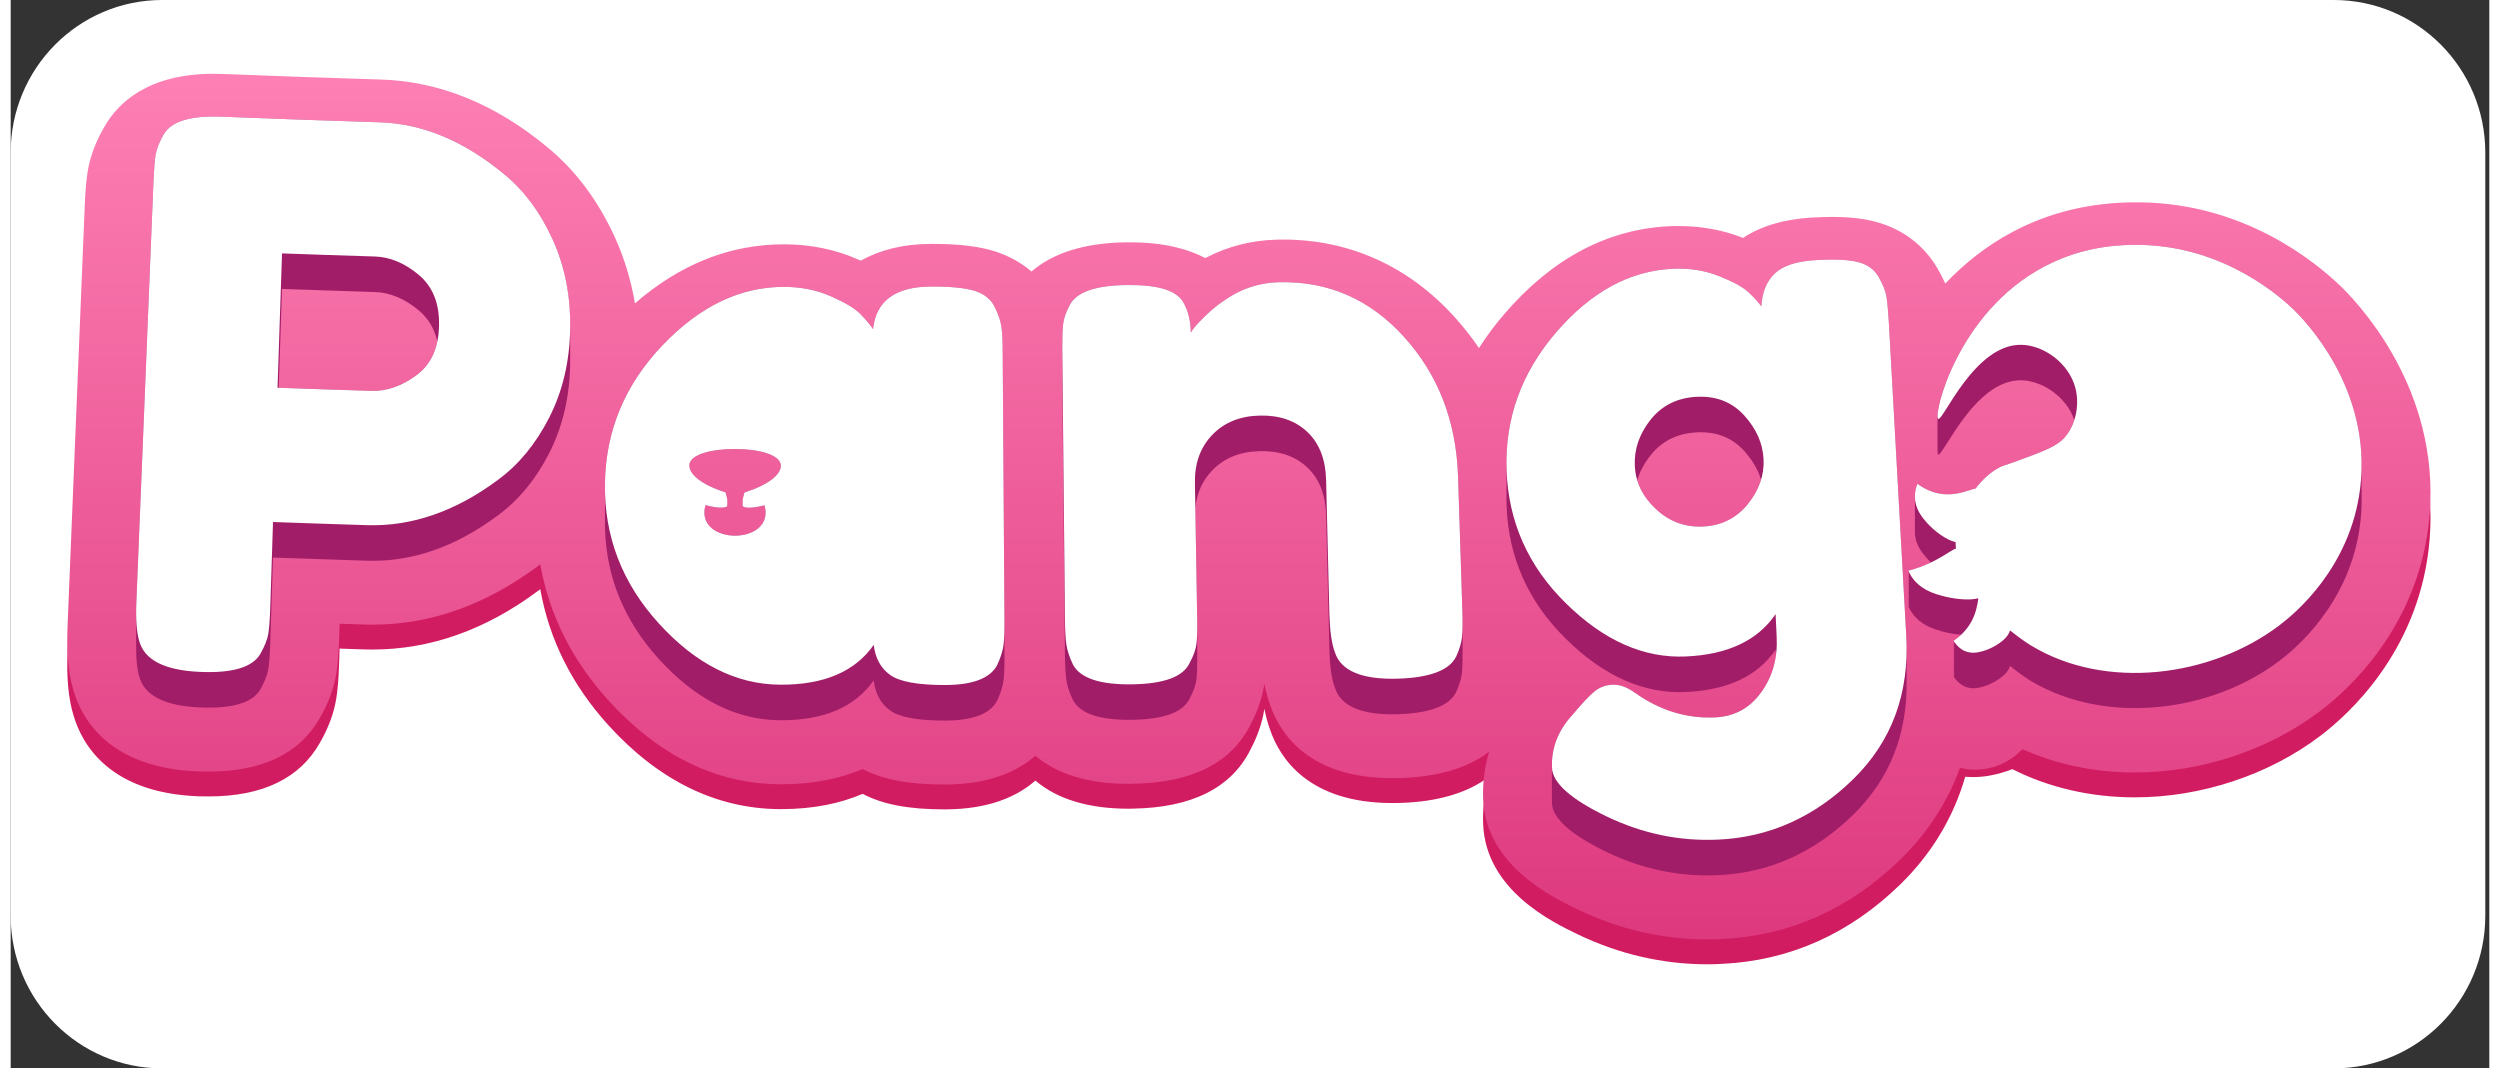
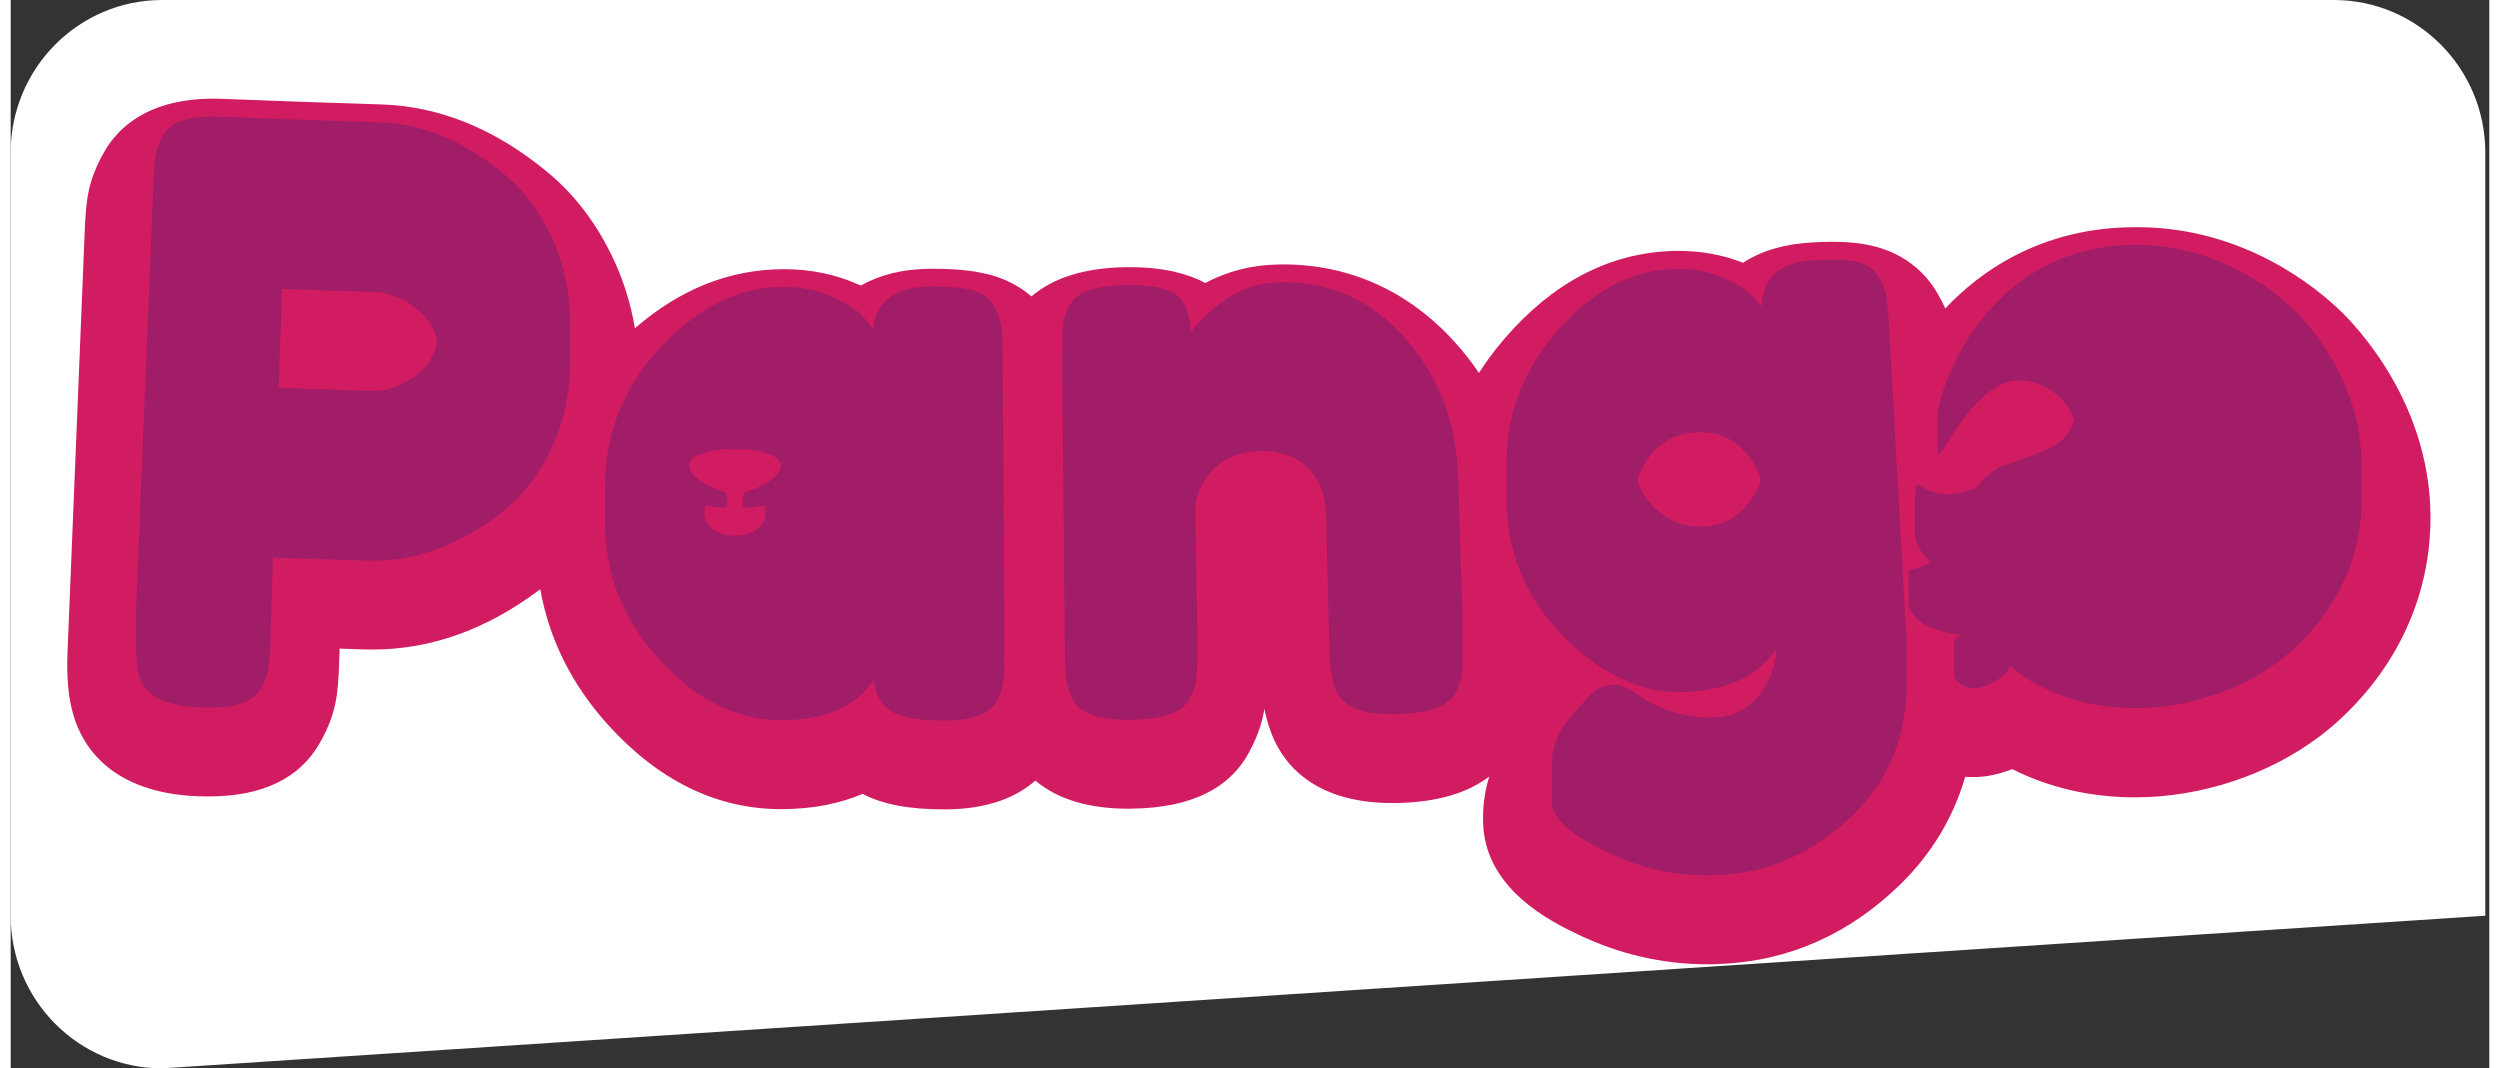
<svg xmlns="http://www.w3.org/2000/svg" width="117px" height="50px" viewBox="0 0 116 50" version="1.1">
  <rect x="0" y="0" width="116" height="50" fill="#333333" stroke="none" />
  <defs>
    <linearGradient id="linear0" gradientUnits="userSpaceOnUse" x1="0" y1="0" x2="1" y2="0" gradientTransform="matrix(0,47.814,-17.258,0,56.39,1.588)">
      <stop offset="0" style="stop-color:rgb(100%,51.373%,71.373%);stop-opacity:1;" />
      <stop offset="1" style="stop-color:rgb(85.098%,18.431%,46.667%);stop-opacity:1;" />
    </linearGradient>
  </defs>
  <g id="surface1">
-     <path style=" stroke:none;fill-rule:nonzero;fill:rgb(100%,100%,100%);fill-opacity:1;" d="M 0 7.145 C 0 3.199 3.176 0 7.09 0 L 108.719 0 C 112.637 0 115.812 3.199 115.812 7.145 L 115.812 42.855 C 115.812 46.801 112.637 50 108.719 50 L 7.09 50 C 3.176 50 0 46.801 0 42.855 Z M 0 7.145 " />
+     <path style=" stroke:none;fill-rule:nonzero;fill:rgb(100%,100%,100%);fill-opacity:1;" d="M 0 7.145 C 0 3.199 3.176 0 7.09 0 L 108.719 0 C 112.637 0 115.812 3.199 115.812 7.145 L 115.812 42.855 L 7.09 50 C 3.176 50 0 46.801 0 42.855 Z M 0 7.145 " />
    <path style=" stroke:none;fill-rule:evenodd;fill:rgb(82.353%,10.98%,38.039%);fill-opacity:1;" d="M 24.785 27.574 C 24.746 27.605 24.703 27.637 24.664 27.664 C 22.223 29.48 19.625 30.398 16.945 30.398 C 16.828 30.398 16.707 30.398 16.59 30.395 C 16.191 30.383 15.793 30.371 15.395 30.355 L 15.371 31.047 C 15.348 31.758 15.305 32.285 15.234 32.715 C 15.121 33.395 14.871 34.066 14.465 34.773 C 13.523 36.434 11.773 37.273 9.27 37.273 C 9.105 37.273 8.934 37.27 8.758 37.266 C 4.617 37.098 3.336 34.84 2.938 33.473 C 2.699 32.68 2.613 31.738 2.66 30.512 C 2.926 23.941 3.195 17.375 3.465 10.805 C 3.492 10.102 3.539 9.578 3.609 9.156 C 3.723 8.48 3.973 7.816 4.371 7.121 C 5.016 5.973 6.43 4.617 9.508 4.617 C 9.668 4.617 9.832 4.621 10.004 4.629 C 12.445 4.727 14.918 4.812 17.348 4.887 C 20.07 4.973 22.68 6.035 25.105 8.043 C 26.418 9.117 27.484 10.535 28.273 12.262 C 28.719 13.242 29.031 14.277 29.215 15.363 C 31.324 13.527 33.664 12.598 36.184 12.598 L 36.25 12.598 C 37.465 12.605 38.609 12.844 39.652 13.305 C 39.695 13.324 39.742 13.344 39.785 13.363 C 40.648 12.875 41.742 12.578 43.102 12.578 L 43.145 12.578 C 44.383 12.578 45.312 12.691 46.074 12.93 C 46.711 13.137 47.289 13.453 47.773 13.871 C 48.801 12.988 50.281 12.531 52.199 12.504 C 52.262 12.504 52.324 12.504 52.387 12.504 C 54.004 12.504 55.129 12.828 55.906 13.242 C 56.953 12.691 58.086 12.402 59.293 12.379 C 59.383 12.375 59.473 12.375 59.559 12.375 C 62.66 12.375 65.43 13.629 67.574 16 C 67.992 16.461 68.375 16.949 68.715 17.453 C 69.07 16.898 69.473 16.355 69.926 15.832 C 72.145 13.258 74.742 11.883 77.641 11.75 C 77.785 11.742 77.926 11.742 78.062 11.742 C 79.121 11.742 80.133 11.926 81.074 12.297 C 81.941 11.73 83.02 11.414 84.336 11.344 C 84.656 11.328 84.961 11.316 85.242 11.316 C 86.082 11.316 86.746 11.395 87.336 11.559 C 88.574 11.902 89.559 12.66 90.184 13.742 C 90.32 13.977 90.438 14.207 90.539 14.434 C 91.426 13.5 92.48 12.652 93.723 12 C 95.449 11.094 97.367 10.633 99.426 10.633 C 99.512 10.633 99.586 10.633 99.656 10.633 C 104.531 10.688 107.867 13.414 109.07 14.586 C 109.082 14.594 109.09 14.598 109.094 14.605 C 110.227 15.727 113.871 19.844 113.156 25.75 C 112.566 30.578 109.414 33.438 108.09 34.438 C 105.688 36.262 102.523 37.316 99.41 37.316 C 97.348 37.316 95.383 36.859 93.676 35.996 C 93.508 36.062 93.336 36.121 93.168 36.168 C 92.844 36.262 92.398 36.367 91.844 36.367 C 91.719 36.367 91.594 36.363 91.473 36.352 C 90.922 38.254 89.902 39.953 88.449 41.375 C 86.062 43.707 83.246 44.965 80.074 45.109 C 79.855 45.125 79.629 45.129 79.41 45.129 C 77.312 45.129 75.266 44.656 73.32 43.719 C 72.145 43.152 69.023 41.648 68.91 38.551 C 68.883 37.789 68.98 37.047 69.195 36.344 C 68.184 37.113 66.781 37.527 65.004 37.578 C 64.883 37.582 64.77 37.582 64.656 37.582 C 60.734 37.582 59.395 35.477 58.941 34.156 C 58.832 33.852 58.742 33.527 58.672 33.172 C 58.578 33.797 58.363 34.434 58.031 35.062 C 57.141 36.871 55.277 37.805 52.5 37.844 C 52.441 37.848 52.383 37.848 52.324 37.848 C 50.449 37.848 48.988 37.406 47.957 36.531 C 47.105 37.277 45.785 37.871 43.75 37.879 L 43.703 37.879 C 42.039 37.879 40.82 37.652 39.871 37.152 C 38.855 37.586 37.605 37.867 36.07 37.867 L 35.984 37.867 C 33.02 37.848 30.328 36.527 27.984 33.953 C 26.273 32.07 25.203 29.934 24.785 27.574 Z M 24.785 27.574 " />
-     <path style=" stroke:none;fill-rule:evenodd;fill:url(#linear0);" d="M 91.227 35.934 C 90.645 37.535 89.711 38.977 88.449 40.211 C 86.062 42.543 83.246 43.801 80.074 43.945 C 79.855 43.961 79.629 43.965 79.41 43.965 C 77.312 43.965 75.266 43.492 73.32 42.555 C 72.145 41.988 69.023 40.484 68.91 37.387 C 68.883 36.625 68.98 35.883 69.195 35.18 C 68.184 35.949 66.781 36.363 65.004 36.414 C 64.883 36.418 64.77 36.418 64.656 36.418 C 60.734 36.418 59.395 34.312 58.941 32.992 C 58.832 32.688 58.742 32.363 58.672 32.008 C 58.578 32.633 58.363 33.27 58.031 33.898 C 57.141 35.707 55.277 36.641 52.5 36.68 C 52.441 36.684 52.383 36.684 52.324 36.684 C 50.449 36.684 48.988 36.242 47.957 35.367 C 47.105 36.113 45.785 36.707 43.75 36.715 L 43.703 36.715 C 42.039 36.715 40.82 36.488 39.871 35.992 C 38.855 36.422 37.605 36.703 36.07 36.703 L 35.984 36.703 C 33.02 36.684 30.328 35.363 27.984 32.789 C 26.273 30.906 25.203 28.77 24.785 26.41 C 24.746 26.441 24.703 26.473 24.664 26.5 C 22.223 28.316 19.625 29.234 16.945 29.234 C 16.828 29.234 16.707 29.234 16.59 29.23 C 16.191 29.219 15.793 29.207 15.395 29.191 L 15.371 29.883 C 15.348 30.594 15.305 31.121 15.234 31.551 C 15.121 32.23 14.871 32.902 14.465 33.609 C 13.523 35.27 11.773 36.109 9.27 36.109 C 9.105 36.109 8.934 36.105 8.758 36.102 C 4.617 35.934 3.336 33.672 2.938 32.309 C 2.699 31.516 2.613 30.574 2.66 29.348 C 2.926 22.777 3.195 16.211 3.465 9.641 C 3.492 8.938 3.539 8.414 3.609 7.992 C 3.723 7.316 3.973 6.652 4.371 5.957 C 5.016 4.809 6.43 3.453 9.508 3.453 C 9.668 3.453 9.832 3.457 10.004 3.465 C 12.445 3.562 14.918 3.648 17.348 3.723 C 20.07 3.809 22.68 4.871 25.105 6.879 C 26.418 7.953 27.484 9.371 28.273 11.098 C 28.719 12.078 29.031 13.113 29.215 14.199 C 31.324 12.363 33.664 11.434 36.184 11.434 L 36.25 11.434 C 37.465 11.441 38.609 11.68 39.652 12.141 C 39.695 12.16 39.742 12.18 39.785 12.199 C 40.648 11.711 41.742 11.414 43.102 11.414 L 43.145 11.414 C 44.383 11.414 45.312 11.527 46.074 11.766 C 46.711 11.973 47.289 12.289 47.773 12.707 C 48.801 11.824 50.281 11.367 52.199 11.34 C 52.262 11.34 52.324 11.34 52.387 11.34 C 54.004 11.34 55.129 11.664 55.906 12.078 C 56.953 11.527 58.086 11.238 59.293 11.215 C 59.383 11.211 59.473 11.211 59.559 11.211 C 62.66 11.211 65.43 12.465 67.574 14.836 C 67.992 15.301 68.375 15.785 68.715 16.289 C 69.07 15.734 69.473 15.191 69.926 14.668 C 72.145 12.094 74.742 10.719 77.641 10.586 C 77.785 10.578 77.926 10.578 78.062 10.578 C 79.121 10.578 80.133 10.762 81.074 11.133 C 81.941 10.566 83.02 10.25 84.336 10.18 C 84.656 10.164 84.961 10.152 85.242 10.152 C 86.082 10.152 86.746 10.23 87.336 10.395 C 88.574 10.738 89.559 11.496 90.184 12.578 C 90.32 12.812 90.438 13.043 90.539 13.27 C 91.426 12.336 92.48 11.488 93.723 10.836 C 95.449 9.926 97.367 9.469 99.426 9.469 C 99.512 9.469 99.586 9.469 99.656 9.469 C 104.531 9.523 107.867 12.25 109.07 13.422 C 109.082 13.43 109.09 13.434 109.094 13.441 C 110.227 14.562 113.871 18.68 113.156 24.586 C 112.566 29.414 109.414 32.273 108.09 33.273 C 105.688 35.098 102.523 36.152 99.41 36.152 C 97.535 36.152 95.742 35.777 94.148 35.059 C 93.594 35.648 92.809 36.02 91.938 36.02 C 91.695 36.02 91.457 35.988 91.227 35.934 Z M 91.227 35.934 " />
    <path style=" stroke:none;fill-rule:evenodd;fill:rgb(63.137%,11.373%,40.784%);fill-opacity:1;" d="M 5.871 29.605 C 5.871 29.559 5.871 29.512 5.871 29.461 C 5.871 29.445 5.871 29.426 5.871 29.406 C 5.871 29.387 5.871 29.367 5.871 29.348 C 5.871 29.32 5.871 29.293 5.871 29.266 C 5.871 29.238 5.871 29.211 5.871 29.184 C 5.871 29.156 5.871 29.129 5.871 29.102 C 5.871 29.074 5.871 29.047 5.871 29.016 C 5.871 28.988 5.871 28.961 5.871 28.934 C 5.871 28.906 5.871 28.879 5.871 28.852 C 5.871 28.824 5.871 28.797 5.871 28.77 C 5.871 28.742 5.871 28.711 5.871 28.684 C 5.871 28.52 5.875 28.344 5.883 28.156 C 6.148 21.59 6.414 15.02 6.684 8.453 C 6.707 7.91 6.738 7.504 6.785 7.23 C 6.832 6.961 6.953 6.652 7.152 6.305 C 7.5 5.68 8.406 5.402 9.879 5.461 C 12.336 5.559 14.793 5.645 17.25 5.723 C 19.273 5.781 21.215 6.594 23.094 8.152 C 24.023 8.91 24.777 9.918 25.355 11.188 C 25.906 12.398 26.184 13.73 26.184 15.191 C 26.184 15.281 26.184 15.371 26.184 15.461 C 26.184 15.504 26.184 15.547 26.184 15.59 C 26.184 15.633 26.184 15.672 26.184 15.715 L 26.184 16.535 C 26.184 16.578 26.184 16.621 26.184 16.66 L 26.184 16.84 C 26.184 16.914 26.184 16.984 26.184 17.059 C 26.156 18.602 25.828 19.984 25.199 21.215 C 24.57 22.445 23.766 23.418 22.789 24.129 C 20.812 25.602 18.773 26.305 16.684 26.242 C 15.215 26.195 13.746 26.145 12.277 26.094 C 12.234 27.43 12.191 28.77 12.148 30.105 C 12.129 30.652 12.098 31.059 12.055 31.328 C 12.008 31.598 11.887 31.906 11.688 32.258 C 11.332 32.883 10.398 33.172 8.883 33.109 C 7.223 33.043 6.27 32.562 6.02 31.676 C 5.918 31.344 5.867 30.875 5.871 30.27 C 5.871 30.242 5.871 30.215 5.871 30.188 C 5.871 30.16 5.871 30.133 5.871 30.105 C 5.871 30.078 5.871 30.051 5.871 30.023 C 5.871 29.992 5.871 29.965 5.871 29.938 C 5.871 29.91 5.871 29.883 5.871 29.855 C 5.871 29.828 5.871 29.801 5.871 29.773 C 5.871 29.746 5.871 29.715 5.871 29.688 C 5.871 29.66 5.871 29.633 5.871 29.605 Z M 19.969 15.988 C 19.836 15.387 19.547 14.902 19.098 14.527 C 18.441 13.977 17.754 13.688 17.039 13.668 C 15.59 13.621 14.145 13.574 12.699 13.523 C 12.645 15.066 12.594 16.605 12.543 18.148 C 13.992 18.199 15.441 18.25 16.891 18.293 C 17.594 18.312 18.289 18.074 18.977 17.57 C 19.492 17.195 19.824 16.668 19.969 15.988 Z M 46.508 30.621 C 46.512 31.164 46.5 31.574 46.465 31.844 C 46.43 32.117 46.332 32.434 46.168 32.789 C 45.844 33.406 45.031 33.719 43.742 33.723 C 42.453 33.727 41.586 33.566 41.152 33.246 C 40.711 32.926 40.461 32.457 40.391 31.84 C 39.516 33.094 38.051 33.719 36.004 33.707 C 33.953 33.695 32.059 32.738 30.336 30.844 C 28.609 28.945 27.773 26.758 27.812 24.281 C 27.812 24.254 27.812 24.227 27.812 24.199 C 27.812 24.172 27.812 24.145 27.812 24.117 C 27.812 24.09 27.812 24.059 27.812 24.031 C 27.812 24.004 27.812 23.977 27.812 23.949 C 27.812 23.922 27.812 23.895 27.812 23.867 C 27.812 23.84 27.812 23.812 27.812 23.781 C 27.812 23.754 27.812 23.727 27.812 23.699 C 27.812 23.672 27.812 23.645 27.812 23.617 C 27.812 23.59 27.812 23.562 27.812 23.535 C 27.812 23.508 27.812 23.477 27.812 23.449 C 27.812 23.422 27.812 23.395 27.812 23.367 C 27.812 23.34 27.812 23.312 27.812 23.285 C 27.812 23.258 27.812 23.23 27.812 23.199 C 27.812 23.172 27.812 23.145 27.812 23.117 C 27.812 23.09 27.812 23.062 27.812 23.035 C 27.812 23.008 27.812 22.98 27.812 22.953 C 27.812 22.926 27.812 22.895 27.812 22.867 C 27.812 22.84 27.812 22.812 27.812 22.785 C 27.812 22.758 27.812 22.73 27.812 22.703 C 27.812 22.676 27.812 22.648 27.812 22.617 C 27.848 20.145 28.754 17.992 30.508 16.156 C 32.262 14.32 34.164 13.41 36.227 13.426 C 37.012 13.43 37.73 13.578 38.379 13.863 C 39.027 14.148 39.477 14.414 39.734 14.664 C 39.988 14.922 40.199 15.164 40.359 15.398 C 40.5 14.07 41.414 13.41 43.105 13.41 C 44.008 13.406 44.68 13.477 45.125 13.613 C 45.562 13.754 45.871 14.004 46.047 14.355 C 46.223 14.711 46.332 15.023 46.367 15.297 C 46.406 15.566 46.422 15.977 46.426 16.52 C 46.426 16.547 46.426 16.578 46.426 16.605 C 46.426 16.633 46.426 16.66 46.426 16.688 C 46.453 20.621 46.477 24.559 46.504 28.492 L 46.508 28.957 C 46.508 28.984 46.508 29.012 46.508 29.039 C 46.508 29.066 46.508 29.094 46.508 29.121 C 46.508 29.152 46.508 29.18 46.508 29.207 C 46.508 29.234 46.508 29.262 46.508 29.289 C 46.508 29.316 46.508 29.344 46.508 29.371 C 46.508 29.398 46.508 29.422 46.508 29.449 L 46.508 29.461 C 46.508 29.488 46.508 29.512 46.508 29.539 C 46.508 29.566 46.508 29.594 46.508 29.621 C 46.508 29.648 46.508 29.676 46.508 29.703 C 46.508 29.734 46.508 29.762 46.508 29.789 C 46.508 29.816 46.508 29.844 46.508 29.871 C 46.508 29.898 46.508 29.926 46.508 29.953 C 46.508 29.98 46.508 30.008 46.508 30.039 C 46.508 30.066 46.508 30.094 46.508 30.121 C 46.508 30.148 46.508 30.176 46.508 30.203 C 46.508 30.23 46.508 30.258 46.508 30.285 C 46.508 30.316 46.508 30.344 46.508 30.371 C 46.508 30.398 46.508 30.426 46.508 30.453 C 46.508 30.48 46.508 30.508 46.508 30.535 Z M 33.902 21.012 C 32.812 21.008 31.719 21.27 31.762 21.816 C 31.789 22.207 32.32 22.684 33.457 23.043 L 33.539 23.367 L 33.539 23.684 C 33.488 23.738 33.285 23.84 32.516 23.641 C 32.25 24.59 33.07 25.066 33.895 25.07 C 34.719 25.07 35.543 24.598 35.281 23.648 C 34.508 23.844 34.305 23.738 34.254 23.684 L 34.254 23.371 L 34.34 23.047 C 35.48 22.688 36.012 22.219 36.043 21.828 C 36.082 21.281 34.992 21.012 33.902 21.012 Z M 82.613 30.688 C 82.609 30.594 82.602 30.5 82.598 30.406 C 81.762 31.637 80.359 32.297 78.398 32.387 C 76.438 32.477 74.562 31.648 72.789 29.902 C 71.012 28.156 70.09 26.074 70.008 23.66 C 70.004 23.508 70 23.359 70.004 23.211 C 70.004 23.156 70.004 23.102 70.004 23.047 C 70.004 22.992 70.004 22.934 70.004 22.879 C 70.004 22.824 70.004 22.77 70.004 22.715 C 70.004 22.66 70.004 22.602 70.004 22.547 C 70.004 22.492 70.004 22.438 70.004 22.383 C 70.004 22.324 70.004 22.27 70.004 22.215 C 70.004 22.16 70.004 22.102 70.004 22.047 C 70.004 21.992 70.004 21.941 70.004 21.887 C 70.004 21.824 70.004 21.758 70.004 21.695 C 69.992 19.402 70.773 17.355 72.332 15.547 C 73.961 13.66 75.773 12.672 77.781 12.578 C 78.566 12.543 79.289 12.656 79.953 12.922 C 80.613 13.184 81.07 13.434 81.324 13.672 C 81.578 13.906 81.781 14.129 81.93 14.336 C 81.969 13.668 82.18 13.152 82.57 12.789 C 82.957 12.426 83.602 12.219 84.5 12.172 C 85.402 12.121 86.066 12.156 86.488 12.273 C 86.914 12.391 87.223 12.617 87.414 12.949 C 87.605 13.285 87.727 13.578 87.777 13.836 C 87.824 14.094 87.863 14.496 87.895 15.039 C 88.164 19.934 88.438 24.832 88.711 29.723 C 88.727 29.953 88.73 30.176 88.73 30.398 C 88.73 30.469 88.73 30.535 88.73 30.605 C 88.73 30.699 88.73 30.793 88.73 30.887 C 88.73 30.961 88.73 31.035 88.73 31.113 C 88.73 31.199 88.73 31.289 88.73 31.379 C 88.73 31.457 88.73 31.535 88.73 31.613 C 88.73 31.703 88.73 31.789 88.73 31.875 C 88.762 34.375 87.934 36.461 86.23 38.129 C 84.418 39.898 82.309 40.848 79.926 40.957 C 78.113 41.043 76.363 40.68 74.684 39.871 C 73.008 39.062 72.156 38.297 72.133 37.59 C 72.129 37.531 72.129 37.473 72.129 37.418 C 72.129 37.391 72.129 37.359 72.129 37.332 C 72.129 37.305 72.129 37.277 72.129 37.25 C 72.129 37.223 72.129 37.195 72.129 37.168 C 72.129 37.141 72.129 37.113 72.129 37.086 C 72.129 37.055 72.129 37.027 72.129 37 C 72.129 36.973 72.129 36.945 72.129 36.918 C 72.129 36.891 72.129 36.863 72.129 36.836 C 72.129 36.809 72.129 36.777 72.129 36.75 C 72.129 36.723 72.129 36.695 72.129 36.668 C 72.129 36.641 72.129 36.613 72.129 36.586 C 72.129 36.559 72.129 36.531 72.129 36.504 C 72.129 36.473 72.129 36.445 72.129 36.418 C 72.129 36.391 72.129 36.363 72.129 36.336 C 72.129 36.309 72.129 36.281 72.129 36.254 C 72.129 36.227 72.129 36.195 72.129 36.168 C 72.129 36.141 72.129 36.113 72.129 36.086 C 72.129 36.059 72.129 36.031 72.129 36.004 C 72.129 35.977 72.129 35.949 72.129 35.922 C 72.129 35.891 72.129 35.863 72.129 35.836 C 72.117 34.949 72.445 34.148 73.109 33.434 C 73.539 32.922 73.875 32.562 74.117 32.363 C 74.355 32.164 74.645 32.059 74.973 32.043 C 75.305 32.031 75.652 32.16 76.02 32.426 C 77.191 33.254 78.441 33.637 79.77 33.574 C 80.672 33.531 81.391 33.141 81.922 32.402 C 82.293 31.891 82.523 31.32 82.613 30.688 Z M 76.125 22.477 C 76.273 22.965 76.559 23.41 76.988 23.816 C 77.613 24.406 78.352 24.68 79.207 24.641 C 80.062 24.598 80.758 24.254 81.289 23.598 C 81.59 23.23 81.797 22.852 81.918 22.457 C 81.777 21.98 81.512 21.531 81.129 21.105 C 80.562 20.48 79.828 20.191 78.918 20.234 C 78.012 20.277 77.293 20.629 76.758 21.293 C 76.457 21.672 76.242 22.066 76.125 22.477 Z M 88.848 28.359 C 88.836 28.336 88.824 28.312 88.812 28.285 C 88.824 28.285 88.836 28.281 88.848 28.277 C 88.836 28.254 88.824 28.227 88.812 28.203 C 88.824 28.199 88.836 28.199 88.848 28.195 C 88.836 28.172 88.824 28.145 88.812 28.121 C 88.824 28.117 88.836 28.113 88.848 28.113 C 88.836 28.086 88.824 28.062 88.812 28.035 C 88.824 28.035 88.836 28.031 88.848 28.027 C 88.836 28.004 88.824 27.98 88.812 27.953 C 88.824 27.949 88.836 27.949 88.848 27.945 C 88.836 27.922 88.824 27.895 88.812 27.871 C 88.824 27.867 88.836 27.863 88.848 27.863 C 88.836 27.836 88.824 27.812 88.812 27.789 C 88.824 27.785 88.836 27.781 88.848 27.777 C 88.836 27.754 88.824 27.73 88.812 27.703 C 88.824 27.703 88.836 27.699 88.848 27.695 C 88.836 27.672 88.824 27.645 88.812 27.621 C 88.824 27.617 88.836 27.617 88.848 27.613 C 88.836 27.59 88.824 27.562 88.812 27.539 C 88.824 27.535 88.836 27.531 88.848 27.531 C 88.836 27.504 88.824 27.48 88.812 27.453 C 88.824 27.453 88.836 27.449 88.848 27.445 C 88.836 27.422 88.824 27.398 88.812 27.371 C 88.824 27.367 88.836 27.367 88.848 27.363 C 88.836 27.34 88.824 27.312 88.812 27.289 C 88.824 27.285 88.836 27.281 88.848 27.281 C 88.836 27.254 88.824 27.23 88.812 27.207 C 88.824 27.203 88.836 27.199 88.848 27.195 C 88.836 27.172 88.824 27.148 88.812 27.121 C 88.824 27.121 88.836 27.117 88.848 27.113 C 88.836 27.09 88.824 27.062 88.812 27.039 C 88.824 27.035 88.836 27.035 88.848 27.031 C 88.836 27.008 88.824 26.98 88.812 26.957 C 88.824 26.953 88.836 26.949 88.848 26.949 C 88.836 26.922 88.824 26.898 88.812 26.871 C 88.824 26.871 88.836 26.867 88.848 26.863 C 88.836 26.84 88.824 26.816 88.812 26.789 C 88.824 26.785 88.836 26.785 88.848 26.781 C 88.836 26.758 88.824 26.73 88.812 26.707 C 89.09 26.637 89.453 26.52 89.867 26.324 C 89.793 26.25 89.727 26.18 89.664 26.109 C 89.461 25.879 89.125 25.484 89.117 24.914 C 89.117 24.887 89.117 24.859 89.117 24.832 C 89.117 24.805 89.117 24.777 89.117 24.75 C 89.117 24.723 89.117 24.695 89.117 24.664 C 89.117 24.637 89.117 24.609 89.117 24.582 C 89.117 24.555 89.117 24.527 89.117 24.5 C 89.117 24.473 89.117 24.445 89.117 24.418 C 89.117 24.391 89.117 24.363 89.117 24.332 C 89.117 24.305 89.117 24.277 89.117 24.25 C 89.117 24.223 89.117 24.195 89.117 24.168 C 89.117 24.141 89.117 24.113 89.117 24.086 C 89.117 24.055 89.117 24.027 89.117 24 C 89.117 23.973 89.117 23.945 89.117 23.918 C 89.117 23.891 89.117 23.863 89.117 23.836 C 89.117 23.809 89.117 23.781 89.117 23.75 C 89.117 23.723 89.117 23.695 89.117 23.668 C 89.117 23.641 89.117 23.613 89.117 23.586 C 89.117 23.559 89.117 23.531 89.117 23.504 C 89.117 23.473 89.117 23.445 89.117 23.418 C 89.117 23.391 89.117 23.363 89.117 23.336 C 89.117 23.309 89.117 23.281 89.117 23.254 C 89.113 23.055 89.152 22.848 89.234 22.641 C 89.52 22.848 89.949 23.09 90.492 23.129 C 91.148 23.18 91.664 22.914 91.957 22.863 C 92.277 22.438 92.672 22.074 93.133 21.844 C 93.281 21.77 93.262 21.809 93.734 21.633 C 95.059 21.152 95.723 20.91 96.098 20.504 C 96.312 20.27 96.473 19.977 96.578 19.656 C 96.203 18.559 95.082 17.824 94.113 17.797 C 91.91 17.742 90.426 21.402 90.207 21.27 C 90.18 21.254 90.172 21.191 90.176 21.09 C 90.176 21.066 90.176 21.039 90.176 21.008 C 90.176 20.984 90.176 20.957 90.176 20.926 C 90.176 20.898 90.176 20.871 90.176 20.84 C 90.176 20.816 90.176 20.789 90.176 20.758 C 90.176 20.734 90.176 20.707 90.176 20.676 C 90.176 20.652 90.176 20.625 90.176 20.59 C 90.176 20.566 90.176 20.539 90.176 20.508 C 90.176 20.484 90.176 20.457 90.176 20.426 C 90.176 20.402 90.176 20.375 90.176 20.344 C 90.176 20.316 90.176 20.289 90.176 20.258 C 90.176 20.234 90.176 20.207 90.176 20.176 C 90.176 20.152 90.176 20.125 90.176 20.094 C 90.176 20.07 90.176 20.043 90.176 20.008 C 90.176 19.984 90.176 19.957 90.176 19.926 C 90.176 19.902 90.176 19.875 90.176 19.844 C 90.176 19.82 90.176 19.793 90.176 19.762 C 90.176 19.734 90.176 19.707 90.176 19.676 C 90.176 19.652 90.176 19.625 90.176 19.594 C 90.176 19.57 90.176 19.543 90.176 19.516 C 90.129 18.82 91.359 14.477 95.184 12.469 C 97.098 11.461 98.863 11.453 99.621 11.461 C 103.68 11.508 106.383 14.039 106.863 14.508 C 107.254 14.891 110.051 17.684 110.023 21.801 C 110.023 21.855 110.023 21.91 110.023 21.965 C 110.023 22.02 110.023 22.078 110.023 22.137 C 110.023 22.191 110.023 22.242 110.023 22.293 C 110.023 22.352 110.023 22.406 110.023 22.461 C 110.023 22.516 110.023 22.574 110.023 22.629 C 110.023 22.684 110.023 22.738 110.023 22.793 C 110.023 22.852 110.023 22.906 110.023 22.961 C 110.023 23.02 110.023 23.078 110.023 23.137 C 110.023 23.191 110.023 23.246 110.023 23.301 C 110.031 23.691 110.008 24.09 109.957 24.504 C 109.504 28.254 106.867 30.406 106.184 30.922 C 102.961 33.363 98.055 33.938 94.582 31.891 C 94.523 31.859 94.102 31.598 93.566 31.164 C 93.465 31.594 92.789 31.996 92.312 32.133 C 92.078 32.199 91.684 32.305 91.297 32.043 C 91.16 31.953 91.035 31.824 90.926 31.656 C 90.938 31.648 90.949 31.641 90.965 31.629 C 90.949 31.613 90.938 31.594 90.926 31.574 C 90.938 31.566 90.949 31.555 90.965 31.547 C 90.949 31.527 90.938 31.508 90.926 31.492 C 90.938 31.48 90.949 31.473 90.965 31.465 C 90.949 31.445 90.938 31.426 90.926 31.406 C 90.938 31.398 90.949 31.391 90.965 31.379 C 90.949 31.363 90.938 31.344 90.926 31.324 C 90.938 31.316 90.949 31.305 90.965 31.297 C 90.949 31.277 90.938 31.262 90.926 31.242 C 90.938 31.234 90.949 31.223 90.965 31.215 C 90.949 31.195 90.938 31.176 90.926 31.156 C 90.938 31.148 90.949 31.141 90.965 31.133 C 90.949 31.113 90.938 31.094 90.926 31.074 C 90.938 31.066 90.949 31.059 90.965 31.047 C 90.949 31.031 90.938 31.012 90.926 30.992 C 90.938 30.984 90.949 30.973 90.965 30.965 C 90.949 30.945 90.938 30.926 90.926 30.91 C 90.938 30.898 90.949 30.891 90.965 30.883 C 90.949 30.863 90.938 30.844 90.926 30.824 C 90.938 30.816 90.949 30.809 90.965 30.797 C 90.949 30.781 90.938 30.762 90.926 30.742 C 90.938 30.734 90.949 30.723 90.965 30.715 C 90.949 30.695 90.938 30.68 90.926 30.66 C 90.938 30.652 90.949 30.641 90.965 30.633 C 90.949 30.613 90.938 30.594 90.926 30.574 C 90.938 30.566 90.949 30.559 90.965 30.551 C 90.949 30.531 90.938 30.512 90.926 30.492 C 90.938 30.484 90.949 30.477 90.965 30.465 C 90.949 30.449 90.938 30.43 90.926 30.41 C 90.938 30.402 90.949 30.391 90.965 30.383 C 90.949 30.363 90.938 30.348 90.926 30.328 C 90.938 30.316 90.949 30.309 90.965 30.301 C 90.949 30.281 90.938 30.262 90.926 30.242 C 90.938 30.234 90.949 30.227 90.965 30.219 C 90.949 30.199 90.938 30.18 90.926 30.16 C 90.938 30.152 90.949 30.141 90.965 30.133 C 90.949 30.113 90.938 30.098 90.926 30.078 C 90.938 30.07 90.949 30.059 90.965 30.051 C 90.949 30.031 90.938 30.012 90.926 29.992 C 91.035 29.918 91.16 29.824 91.285 29.707 C 90.977 29.68 90.648 29.621 90.383 29.547 C 90.062 29.457 89.531 29.305 89.141 28.879 C 89.004 28.73 88.891 28.562 88.812 28.371 C 88.824 28.367 88.836 28.363 88.848 28.359 Z M 49.215 17.605 C 49.215 17.547 49.215 17.492 49.215 17.438 C 49.215 17.41 49.215 17.383 49.215 17.355 L 49.215 17.34 C 49.215 17.316 49.215 17.297 49.215 17.273 C 49.215 17.246 49.215 17.219 49.215 17.191 C 49.215 17.16 49.215 17.133 49.215 17.105 C 49.215 17.078 49.215 17.047 49.215 17.02 C 49.215 16.992 49.215 16.965 49.215 16.941 C 49.215 16.883 49.215 16.828 49.215 16.773 C 49.215 16.746 49.215 16.719 49.215 16.691 C 49.215 16.605 49.215 16.52 49.215 16.441 C 49.215 16.414 49.215 16.387 49.215 16.359 C 49.211 15.836 49.223 15.441 49.254 15.168 C 49.285 14.895 49.395 14.594 49.574 14.258 C 49.895 13.664 50.781 13.355 52.242 13.34 C 53.652 13.32 54.527 13.578 54.859 14.113 C 55.098 14.516 55.223 14.996 55.23 15.566 C 55.32 15.398 55.527 15.156 55.848 14.844 C 56.164 14.531 56.473 14.273 56.77 14.078 C 57.547 13.52 58.41 13.23 59.359 13.207 C 61.672 13.156 63.621 14.008 65.215 15.773 C 66.812 17.539 67.656 19.719 67.738 22.324 L 67.938 28.574 C 67.945 28.809 67.949 29.02 67.949 29.203 C 67.949 29.23 67.949 29.254 67.949 29.277 C 67.949 29.309 67.945 29.336 67.945 29.363 C 67.949 29.48 67.949 29.59 67.945 29.691 C 67.949 29.812 67.949 29.926 67.949 30.027 C 67.949 30.094 67.949 30.156 67.945 30.219 C 67.949 30.297 67.949 30.375 67.949 30.445 C 67.949 30.566 67.949 30.676 67.945 30.777 C 67.949 31.062 67.941 31.293 67.922 31.465 C 67.895 31.738 67.805 32.043 67.652 32.379 C 67.34 33.031 66.426 33.379 64.914 33.426 C 63.234 33.473 62.254 33.059 61.973 32.188 C 61.82 31.789 61.734 31.188 61.715 30.383 C 61.664 28.301 61.613 26.215 61.562 24.133 C 61.539 23.16 61.246 22.41 60.684 21.879 C 60.121 21.348 59.383 21.094 58.461 21.113 C 57.539 21.133 56.801 21.43 56.238 22.008 C 55.781 22.48 55.512 23.07 55.441 23.777 C 55.469 25.48 55.5 27.184 55.527 28.887 C 55.531 29.031 55.531 29.164 55.531 29.289 C 55.531 29.316 55.531 29.344 55.531 29.371 C 55.531 29.398 55.531 29.426 55.531 29.453 C 55.531 29.617 55.535 29.77 55.531 29.906 C 55.531 29.922 55.531 29.938 55.531 29.953 C 55.531 29.98 55.531 30.008 55.531 30.035 C 55.531 30.137 55.531 30.234 55.531 30.324 C 55.531 30.371 55.531 30.414 55.531 30.453 C 55.531 30.605 55.531 30.742 55.531 30.867 C 55.531 31.258 55.52 31.559 55.496 31.777 C 55.465 32.051 55.359 32.352 55.176 32.688 C 54.879 33.332 53.973 33.668 52.457 33.688 C 50.969 33.707 50.051 33.398 49.715 32.762 C 49.547 32.41 49.441 32.098 49.406 31.824 C 49.367 31.555 49.344 31.145 49.34 30.598 C 49.34 30.57 49.34 30.543 49.336 30.516 C 49.336 30.461 49.34 30.406 49.336 30.352 L 49.336 30.266 C 49.293 26.184 49.254 22.105 49.215 18.02 C 49.215 17.992 49.215 17.965 49.215 17.938 C 49.215 17.91 49.215 17.883 49.215 17.855 C 49.215 17.828 49.215 17.801 49.215 17.773 C 49.215 17.742 49.215 17.715 49.215 17.688 C 49.215 17.66 49.215 17.633 49.215 17.605 Z M 49.215 17.605 " />
-     <path style=" stroke:none;fill-rule:evenodd;fill:rgb(100%,100%,100%);fill-opacity:1;" d="M 25.355 11.188 C 25.934 12.453 26.211 13.855 26.184 15.398 C 26.156 16.938 25.828 18.32 25.199 19.551 C 24.57 20.781 23.766 21.758 22.789 22.469 C 20.812 23.938 18.773 24.641 16.684 24.578 C 15.215 24.531 13.746 24.484 12.277 24.43 C 12.234 25.766 12.191 27.105 12.148 28.441 C 12.129 28.988 12.098 29.395 12.055 29.664 C 12.008 29.938 11.887 30.246 11.688 30.594 C 11.332 31.223 10.398 31.508 8.883 31.445 C 7.223 31.379 6.27 30.898 6.02 30.012 C 5.895 29.602 5.848 28.984 5.883 28.156 C 6.148 21.59 6.414 15.02 6.684 8.453 C 6.707 7.91 6.738 7.504 6.785 7.23 C 6.832 6.961 6.953 6.652 7.152 6.305 C 7.5 5.68 8.406 5.402 9.879 5.461 C 12.336 5.559 14.793 5.645 17.25 5.723 C 19.273 5.781 21.215 6.594 23.094 8.152 C 24.023 8.91 24.777 9.918 25.355 11.188 Z M 18.977 17.57 C 19.668 17.066 20.023 16.297 20.047 15.254 C 20.074 14.211 19.758 13.418 19.098 12.863 C 18.441 12.312 17.754 12.027 17.039 12.004 C 15.59 11.961 14.145 11.91 12.699 11.859 C 12.629 13.957 12.559 16.051 12.488 18.145 C 13.957 18.199 15.422 18.25 16.891 18.293 C 17.594 18.312 18.289 18.074 18.977 17.57 Z M 40.359 15.398 C 40.5 14.07 41.414 13.41 43.105 13.41 C 44.008 13.406 44.68 13.477 45.125 13.613 C 45.562 13.754 45.871 14.004 46.047 14.355 C 46.223 14.711 46.332 15.023 46.367 15.297 C 46.406 15.566 46.426 15.977 46.426 16.52 C 46.453 20.668 46.48 24.812 46.508 28.957 C 46.512 29.5 46.5 29.91 46.465 30.184 C 46.43 30.453 46.332 30.77 46.168 31.125 C 45.844 31.742 45.031 32.055 43.742 32.059 C 42.453 32.062 41.586 31.902 41.152 31.582 C 40.711 31.262 40.461 30.793 40.391 30.18 C 39.516 31.434 38.051 32.059 36.004 32.043 C 33.953 32.031 32.059 31.074 30.336 29.18 C 28.609 27.285 27.773 25.094 27.812 22.617 C 27.848 20.145 28.754 17.992 30.508 16.156 C 32.262 14.32 34.164 13.41 36.227 13.426 C 37.012 13.43 37.73 13.578 38.379 13.863 C 39.027 14.148 39.477 14.414 39.734 14.664 C 39.988 14.922 40.199 15.164 40.359 15.398 Z M 33.902 21.012 C 32.812 21.008 31.719 21.27 31.762 21.816 C 31.789 22.207 32.32 22.684 33.457 23.043 L 33.539 23.367 L 33.539 23.684 C 33.488 23.738 33.285 23.84 32.516 23.641 C 32.25 24.59 33.07 25.066 33.895 25.07 C 34.719 25.07 35.543 24.598 35.281 23.648 C 34.508 23.844 34.305 23.738 34.254 23.684 L 34.254 23.371 L 34.34 23.047 C 35.48 22.688 36.012 22.219 36.043 21.828 C 36.082 21.281 34.992 21.012 33.902 21.012 Z M 59.359 13.207 C 61.672 13.156 63.621 14.008 65.215 15.773 C 66.812 17.539 67.656 19.719 67.738 22.324 L 67.938 28.574 C 67.957 29.121 67.949 29.531 67.922 29.801 C 67.895 30.078 67.805 30.383 67.652 30.719 C 67.34 31.367 66.426 31.715 64.914 31.762 C 63.234 31.809 62.254 31.395 61.973 30.527 C 61.82 30.125 61.738 29.523 61.715 28.719 C 61.664 26.637 61.613 24.555 61.562 22.469 C 61.539 21.5 61.246 20.75 60.684 20.215 C 60.121 19.684 59.383 19.43 58.461 19.449 C 57.539 19.469 56.801 19.766 56.238 20.348 C 55.68 20.926 55.406 21.676 55.422 22.598 C 55.457 24.695 55.492 26.793 55.527 28.887 C 55.539 29.434 55.527 29.84 55.496 30.113 C 55.465 30.387 55.359 30.691 55.176 31.023 C 54.879 31.672 53.973 32.008 52.461 32.027 C 50.969 32.047 50.051 31.734 49.715 31.102 C 49.547 30.746 49.445 30.434 49.406 30.16 C 49.367 29.891 49.344 29.48 49.34 28.938 C 49.297 24.746 49.254 20.551 49.215 16.359 C 49.211 15.836 49.223 15.441 49.254 15.168 C 49.285 14.895 49.395 14.594 49.574 14.258 C 49.895 13.664 50.781 13.355 52.242 13.34 C 53.652 13.32 54.527 13.578 54.859 14.113 C 55.098 14.516 55.223 14.996 55.23 15.566 C 55.32 15.398 55.527 15.156 55.848 14.844 C 56.164 14.531 56.473 14.273 56.77 14.078 C 57.547 13.52 58.41 13.23 59.359 13.207 Z M 82.598 28.742 C 81.762 29.973 80.359 30.637 78.398 30.723 C 76.438 30.812 74.562 29.984 72.789 28.238 C 71.012 26.496 70.09 24.41 70.008 21.996 C 69.926 19.582 70.707 17.434 72.332 15.547 C 73.961 13.66 75.773 12.672 77.781 12.578 C 78.566 12.543 79.289 12.656 79.953 12.922 C 80.613 13.184 81.07 13.434 81.324 13.672 C 81.578 13.906 81.781 14.129 81.93 14.336 C 81.969 13.668 82.18 13.152 82.57 12.789 C 82.957 12.426 83.602 12.219 84.504 12.172 C 85.402 12.121 86.066 12.156 86.488 12.273 C 86.914 12.391 87.223 12.617 87.414 12.949 C 87.605 13.285 87.727 13.578 87.777 13.836 C 87.824 14.094 87.863 14.496 87.895 15.039 C 88.168 19.934 88.438 24.832 88.711 29.723 C 88.867 32.445 88.043 34.691 86.23 36.465 C 84.418 38.238 82.309 39.184 79.926 39.293 C 78.113 39.379 76.363 39.016 74.684 38.207 C 73.008 37.398 72.156 36.637 72.133 35.926 C 72.098 35.004 72.422 34.172 73.109 33.434 C 73.539 32.922 73.875 32.562 74.117 32.363 C 74.355 32.164 74.645 32.059 74.973 32.043 C 75.305 32.031 75.652 32.16 76.02 32.426 C 77.191 33.254 78.441 33.637 79.77 33.574 C 80.672 33.531 81.391 33.141 81.922 32.402 C 82.457 31.664 82.699 30.797 82.648 29.805 C 82.633 29.453 82.617 29.098 82.598 28.742 Z M 76.008 21.777 C 76.039 22.551 76.363 23.227 76.988 23.816 C 77.613 24.406 78.352 24.68 79.207 24.641 C 80.062 24.598 80.758 24.254 81.293 23.598 C 81.824 22.941 82.07 22.242 82.035 21.496 C 82 20.75 81.695 20.066 81.129 19.441 C 80.562 18.82 79.828 18.527 78.918 18.57 C 78.012 18.613 77.293 18.965 76.758 19.629 C 76.227 20.293 75.977 21.012 76.008 21.777 Z M 92.07 28 C 91.66 28.117 90.91 28.031 90.383 27.883 C 90.062 27.797 89.535 27.641 89.141 27.219 C 89.004 27.07 88.891 26.898 88.812 26.707 C 89.145 26.621 89.609 26.469 90.129 26.191 C 90.578 25.953 90.836 25.742 91.039 25.672 C 91.031 25.57 91.023 25.473 91.023 25.371 C 90.582 25.277 90.004 24.836 89.664 24.449 C 89.461 24.215 89.125 23.824 89.117 23.254 C 89.113 23.055 89.152 22.848 89.234 22.641 C 89.52 22.848 89.949 23.09 90.492 23.129 C 91.152 23.18 91.664 22.914 91.957 22.863 C 92.277 22.438 92.672 22.074 93.133 21.844 C 93.281 21.77 93.262 21.809 93.734 21.633 C 95.062 21.152 95.723 20.91 96.098 20.504 C 96.633 19.922 96.84 18.969 96.629 18.16 C 96.316 16.969 95.129 16.16 94.113 16.137 C 91.91 16.082 90.426 19.738 90.207 19.605 C 89.965 19.457 91.082 14.621 95.184 12.469 C 97.098 11.461 98.863 11.453 99.621 11.461 C 103.68 11.508 106.379 14.039 106.863 14.508 C 107.285 14.926 110.527 18.16 109.957 22.84 C 109.5 26.59 106.867 28.742 106.184 29.258 C 102.965 31.707 98.035 32.312 94.582 30.227 C 94.523 30.195 94.102 29.934 93.566 29.5 C 93.465 29.93 92.789 30.332 92.312 30.469 C 92.078 30.535 91.684 30.641 91.297 30.383 C 91.16 30.289 91.035 30.16 90.926 29.992 C 91.188 29.812 91.527 29.523 91.766 29.082 C 91.977 28.691 92.043 28.305 92.086 28.023 C 92.082 28.016 92.074 28.008 92.07 28 Z M 92.07 28 " />
  </g>
</svg>